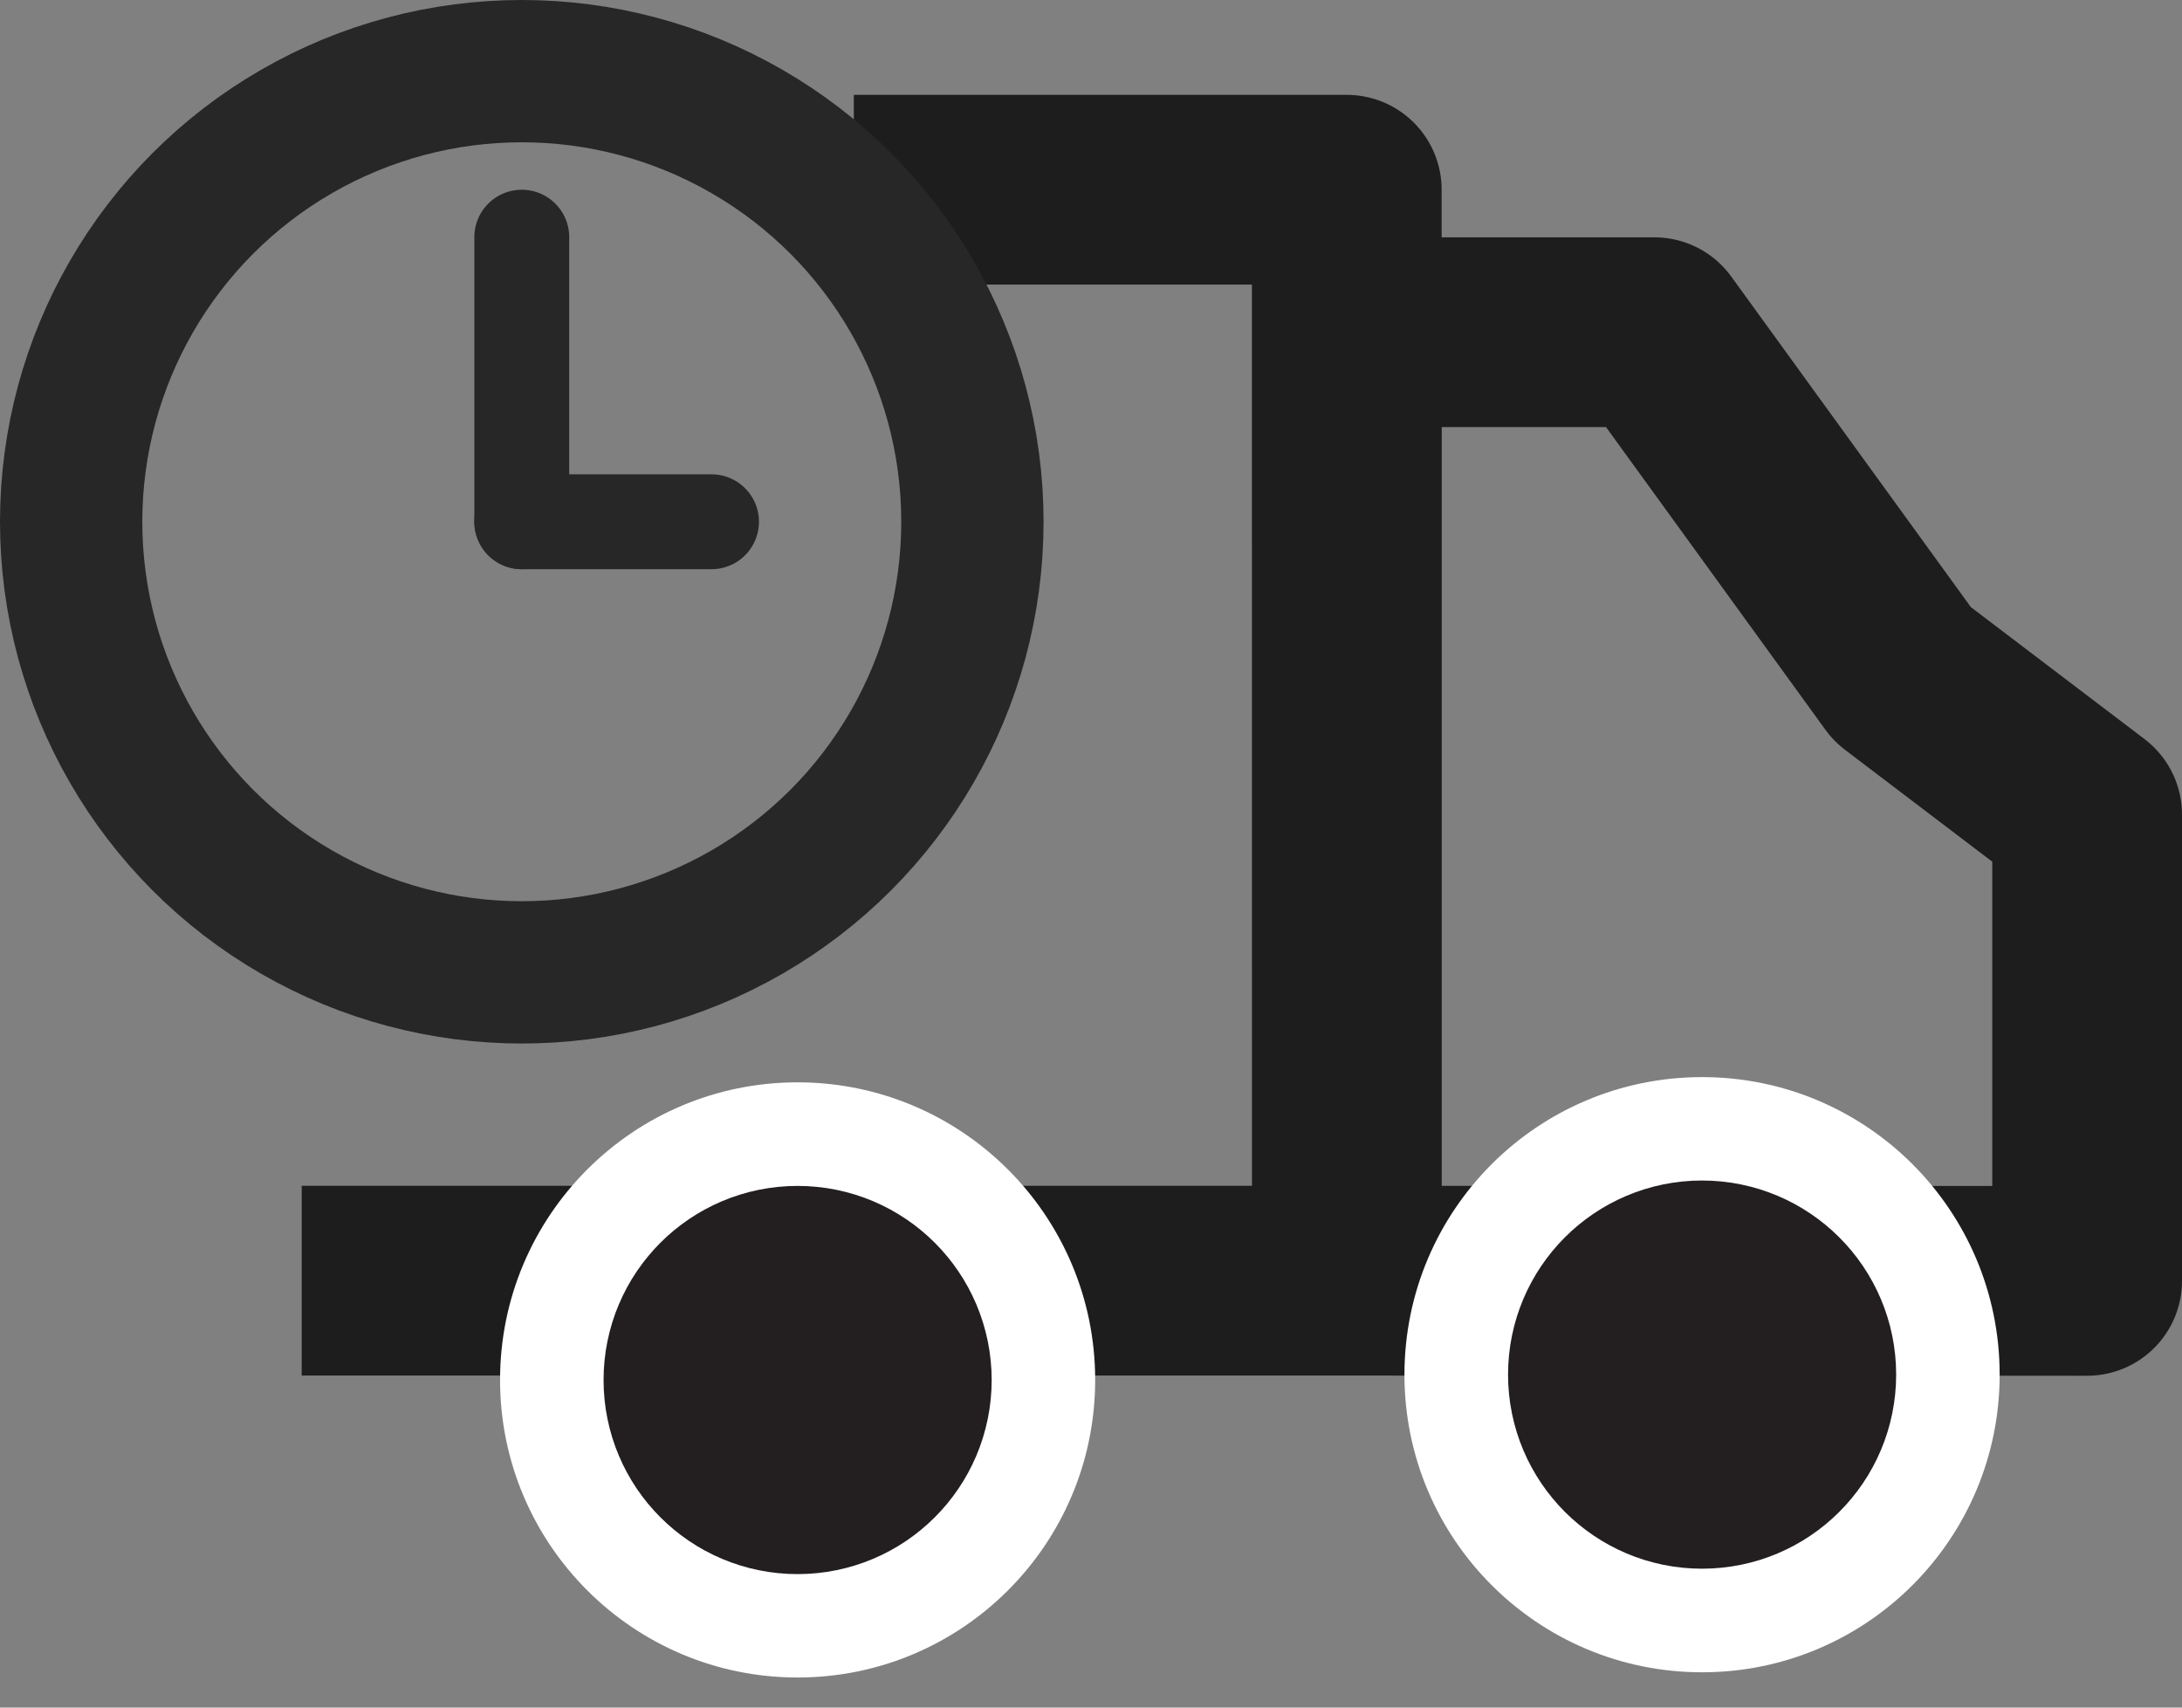
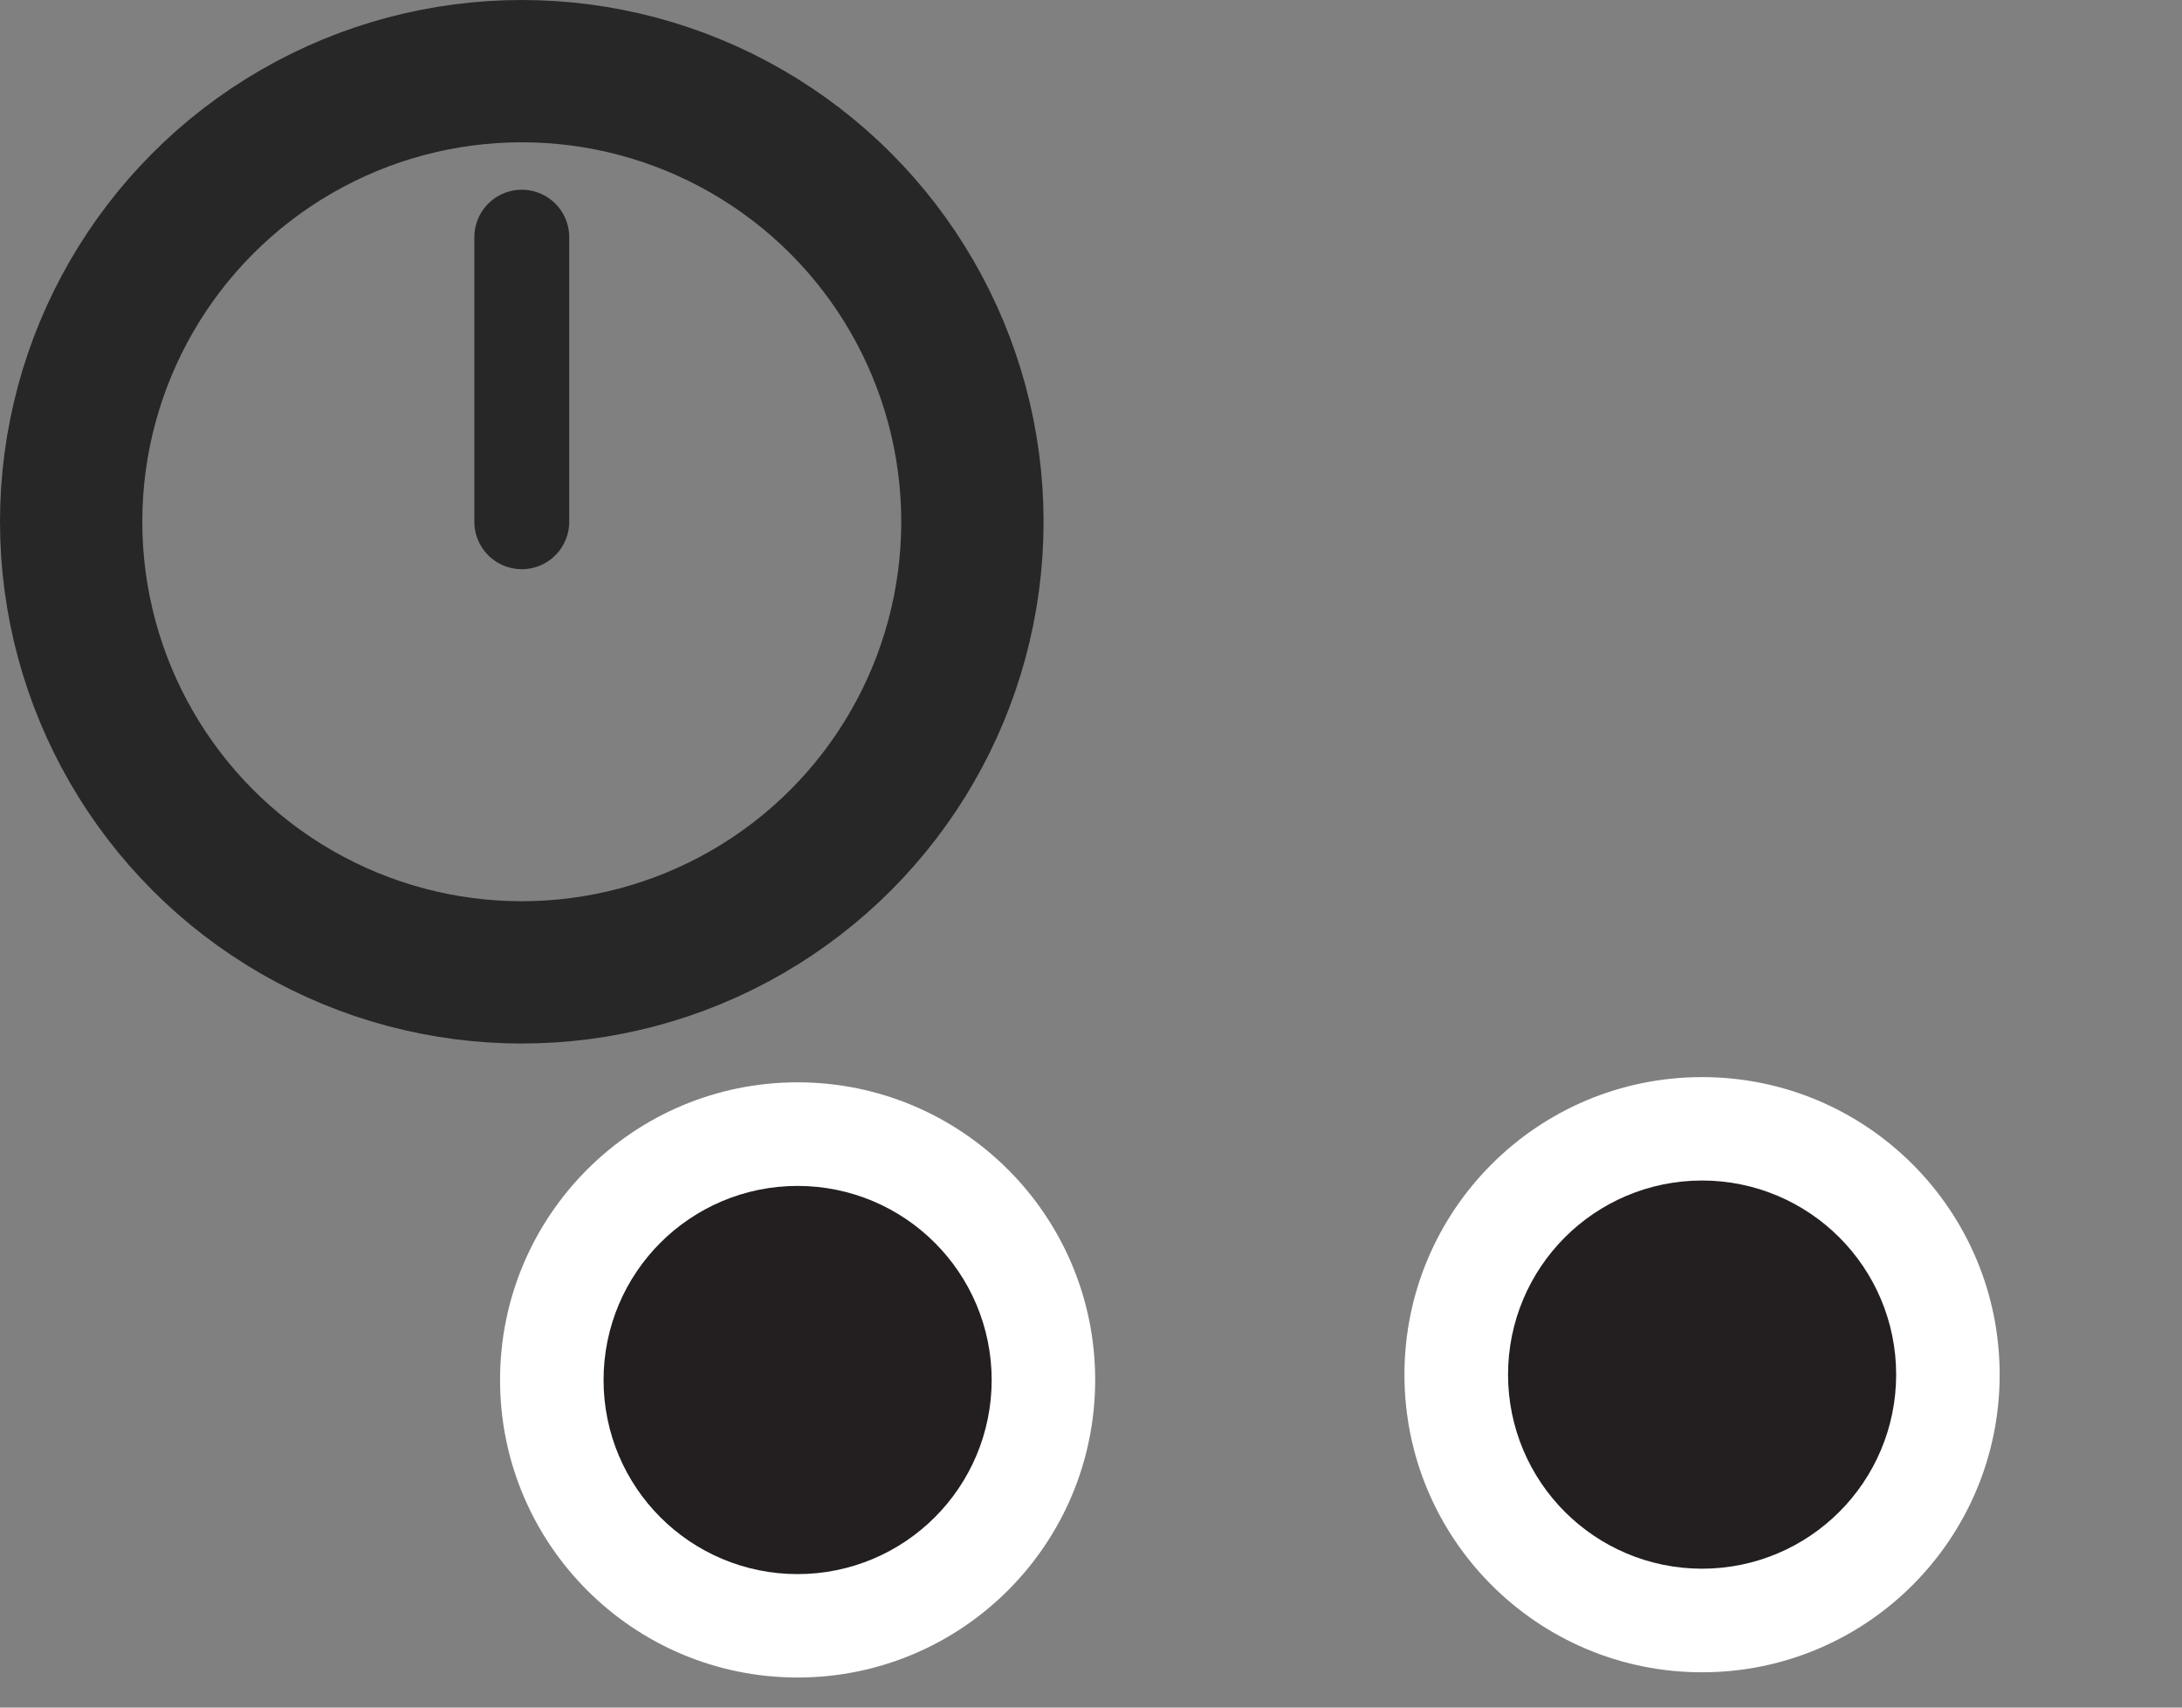
<svg xmlns="http://www.w3.org/2000/svg" width="23" height="18" viewBox="0 0 23 18" fill="none">
  <rect x="0" y="0" width="23" height="18" fill="#808080" stroke="none" />
-   <path d="M14.197 13.5H3.18M14.197 13.5L14.196 2H11.098H9M14.197 13.5V3.502H17.439L20.052 7.107L22 8.587V13.502L14.197 13.5Z" stroke="#121212" stroke-opacity="0.9" stroke-width="2" stroke-miterlimit="10" stroke-linejoin="round" />
  <path d="M11.544 14.546C11.544 16.278 10.14 17.683 8.407 17.683C6.676 17.683 5.271 16.279 5.271 14.546C5.271 12.813 6.676 11.409 8.407 11.409C10.14 11.41 11.544 12.815 11.544 14.546Z" fill="white" />
  <path d="M21.078 14.491C21.078 16.223 19.675 17.628 17.941 17.628C16.209 17.628 14.804 16.224 14.804 14.491C14.804 12.758 16.208 11.354 17.941 11.354C19.675 11.354 21.078 12.758 21.078 14.491Z" fill="white" />
  <path d="M18.987 14.49C18.987 15.068 18.519 15.536 17.941 15.536C17.364 15.536 16.896 15.068 16.896 14.49C16.896 13.912 17.364 13.444 17.941 13.444C18.518 13.444 18.987 13.912 18.987 14.49Z" fill="#231F20" stroke="#231F20" stroke-width="2" stroke-miterlimit="10" />
-   <path d="M8.445 14.918C8.657 14.918 8.828 14.747 8.828 14.535C8.828 14.324 8.657 14.152 8.445 14.152C8.233 14.152 8.062 14.324 8.062 14.535C8.062 14.747 8.233 14.918 8.445 14.918Z" stroke="#231F20" stroke-width="2" stroke-miterlimit="10" />
  <path d="M9.453 14.547C9.453 15.125 8.985 15.593 8.407 15.593C7.829 15.593 7.362 15.125 7.362 14.547C7.362 13.969 7.83 13.501 8.407 13.501C8.984 13.501 9.453 13.969 9.453 14.547Z" fill="#231F20" stroke="#231F20" stroke-width="2" stroke-miterlimit="10" />
  <circle cx="5.5" cy="5.5" r="4.75" stroke="#272727" stroke-width="1.5" />
  <path d="M5.5 2.5V5.5" stroke="#272727" stroke-linecap="round" />
-   <path d="M5.5 5.5H7.5" stroke="#272727" stroke-linecap="round" />
</svg>